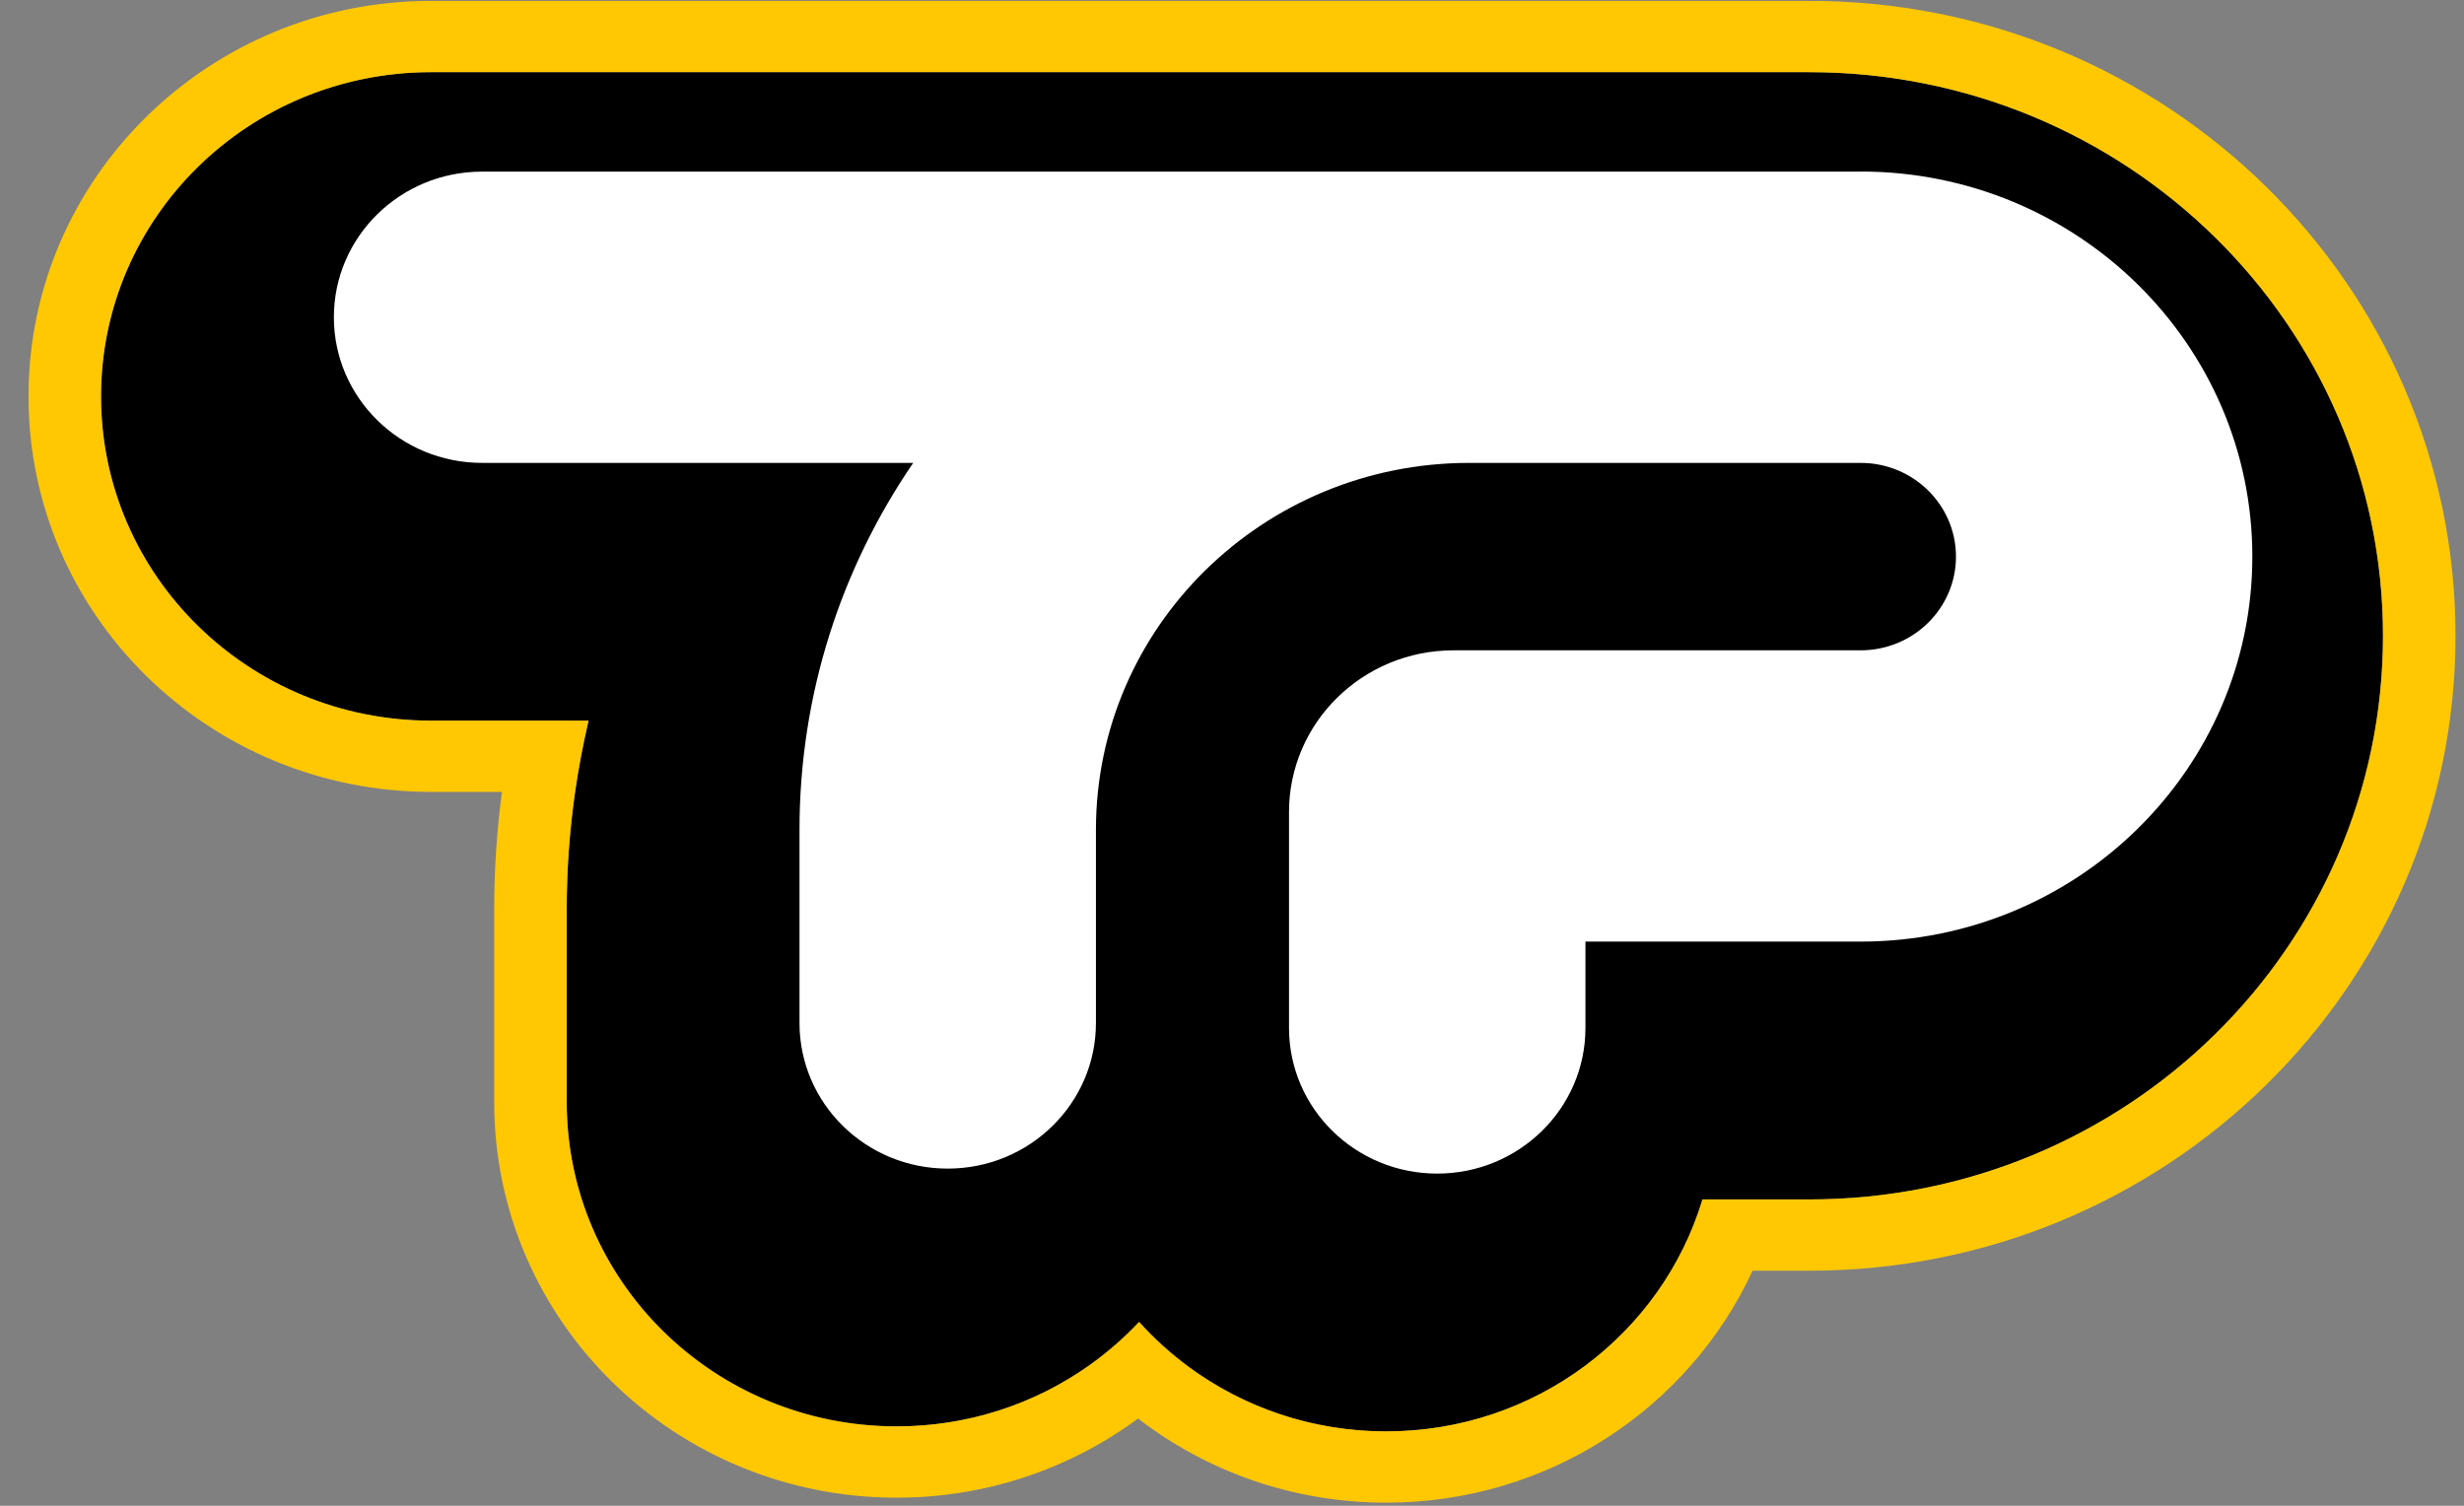
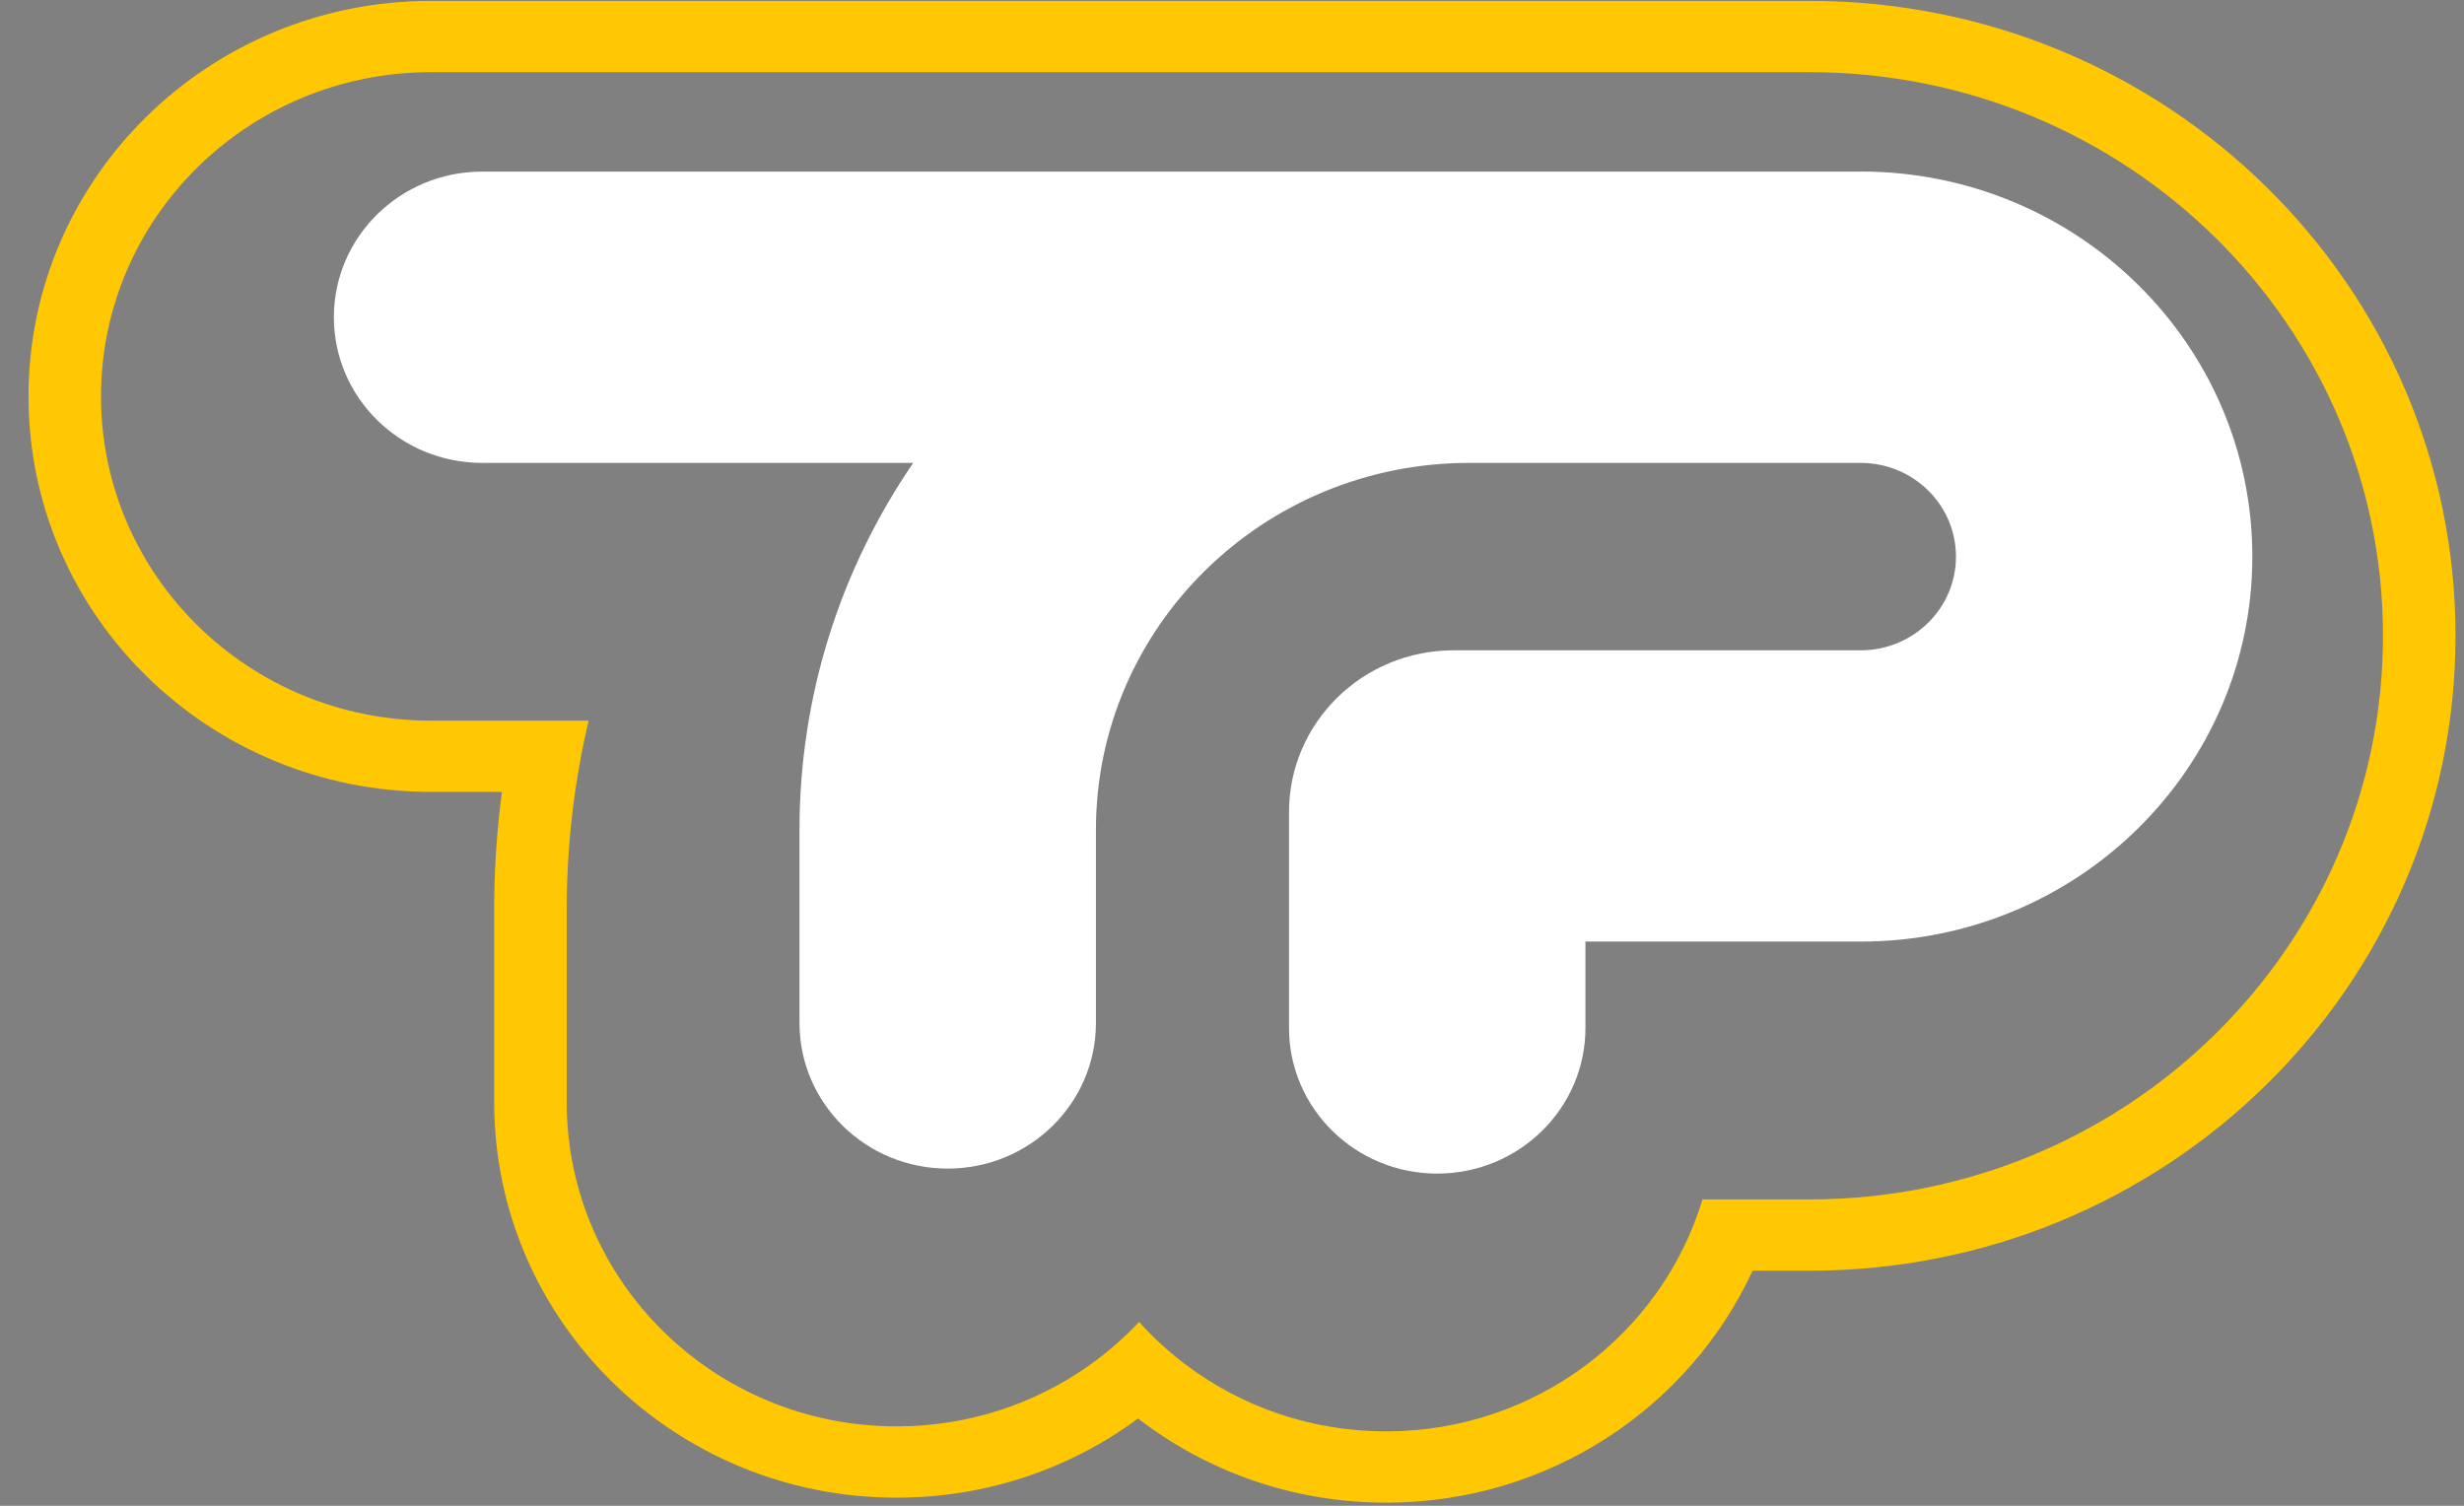
<svg xmlns="http://www.w3.org/2000/svg" width="72" height="44" viewBox="0 0 72 44" fill="none">
  <rect x="0" y="0" width="72" height="44" fill="#808080" stroke="none" />
  <g clip-path="url(#clip0_10321_50729)">
-     <path d="M52.875 2.109H49.49C49.465 2.109 49.44 2.109 49.415 2.109C49.394 2.109 49.374 2.109 49.352 2.109H49.272C49.258 2.109 49.245 2.109 49.232 2.109H12.594C7.27 2.109 2.952 6.35 2.952 11.583C2.952 16.816 7.27 21.058 12.594 21.058H17.198C16.784 22.828 16.56 24.67 16.56 26.563V32.206C16.56 37.438 20.876 41.68 26.199 41.68C29.002 41.68 31.523 40.505 33.285 38.628C35.05 40.588 37.63 41.826 40.504 41.826C44.875 41.826 48.566 38.966 49.747 35.048H52.875C62.13 35.048 69.632 27.674 69.632 18.579C69.632 9.483 62.13 2.109 52.875 2.109Z" fill="black" />
    <path fill-rule="evenodd" clip-rule="evenodd" d="M52.875 0.026C63.301 0.026 71.752 8.333 71.752 18.579C71.752 28.825 63.301 37.131 52.875 37.131H51.213C49.364 41.127 45.268 43.909 40.504 43.909C37.768 43.909 35.251 42.988 33.256 41.45C31.291 42.901 28.848 43.763 26.2 43.763C19.705 43.763 14.441 38.588 14.441 32.206V26.563C14.441 25.403 14.518 24.261 14.667 23.14H12.594C6.101 23.14 0.833 17.967 0.833 11.583C0.833 5.199 6.101 0.026 12.594 0.026H52.875ZM12.594 21.058C7.271 21.058 2.952 16.816 2.952 11.583C2.952 6.35 7.271 2.109 12.594 2.109H52.875C62.13 2.109 69.633 9.484 69.633 18.579C69.633 27.674 62.13 35.048 52.875 35.048H49.748C48.566 38.966 44.876 41.826 40.504 41.826C38.337 41.826 36.337 41.122 34.728 39.936C34.203 39.548 33.719 39.11 33.285 38.628C32.841 39.101 32.348 39.53 31.815 39.906C30.234 41.023 28.296 41.68 26.2 41.68C20.876 41.68 16.56 37.438 16.56 32.206V26.563C16.56 25.401 16.645 24.259 16.805 23.14C16.907 22.436 17.039 21.742 17.199 21.058H12.594Z" fill="#FFC803" />
    <path d="M54.368 5.015H50.983C50.958 5.015 50.934 5.015 50.911 5.015C50.889 5.015 50.867 5.015 50.846 5.015H14.087C11.695 5.015 9.756 6.92 9.756 9.27C9.756 11.62 11.695 13.526 14.087 13.526H26.685C24.588 16.59 23.362 20.279 23.362 24.248V29.892C23.362 32.242 25.299 34.147 27.693 34.147C30.086 34.147 32.024 32.241 32.024 29.892V24.248C32.024 18.326 36.909 13.526 42.934 13.526H50.846C50.871 13.526 50.895 13.526 50.919 13.526C50.94 13.526 50.962 13.526 50.983 13.526H54.368C55.906 13.526 57.155 14.752 57.155 16.265C57.155 17.777 55.906 19.003 54.368 19.003H42.473C39.817 19.003 37.666 21.119 37.666 23.728V30.037C37.666 32.388 39.605 34.293 41.996 34.293C44.387 34.293 46.328 32.387 46.328 30.037V27.514H54.367C60.69 27.514 65.815 22.477 65.815 16.263C65.815 10.05 60.69 5.012 54.367 5.012L54.368 5.015Z" fill="white" />
  </g>
  <defs>
    <clipPath id="clip0_10321_50729">
      <rect width="71" height="44" fill="white" transform="translate(0.833)" />
    </clipPath>
  </defs>
</svg>